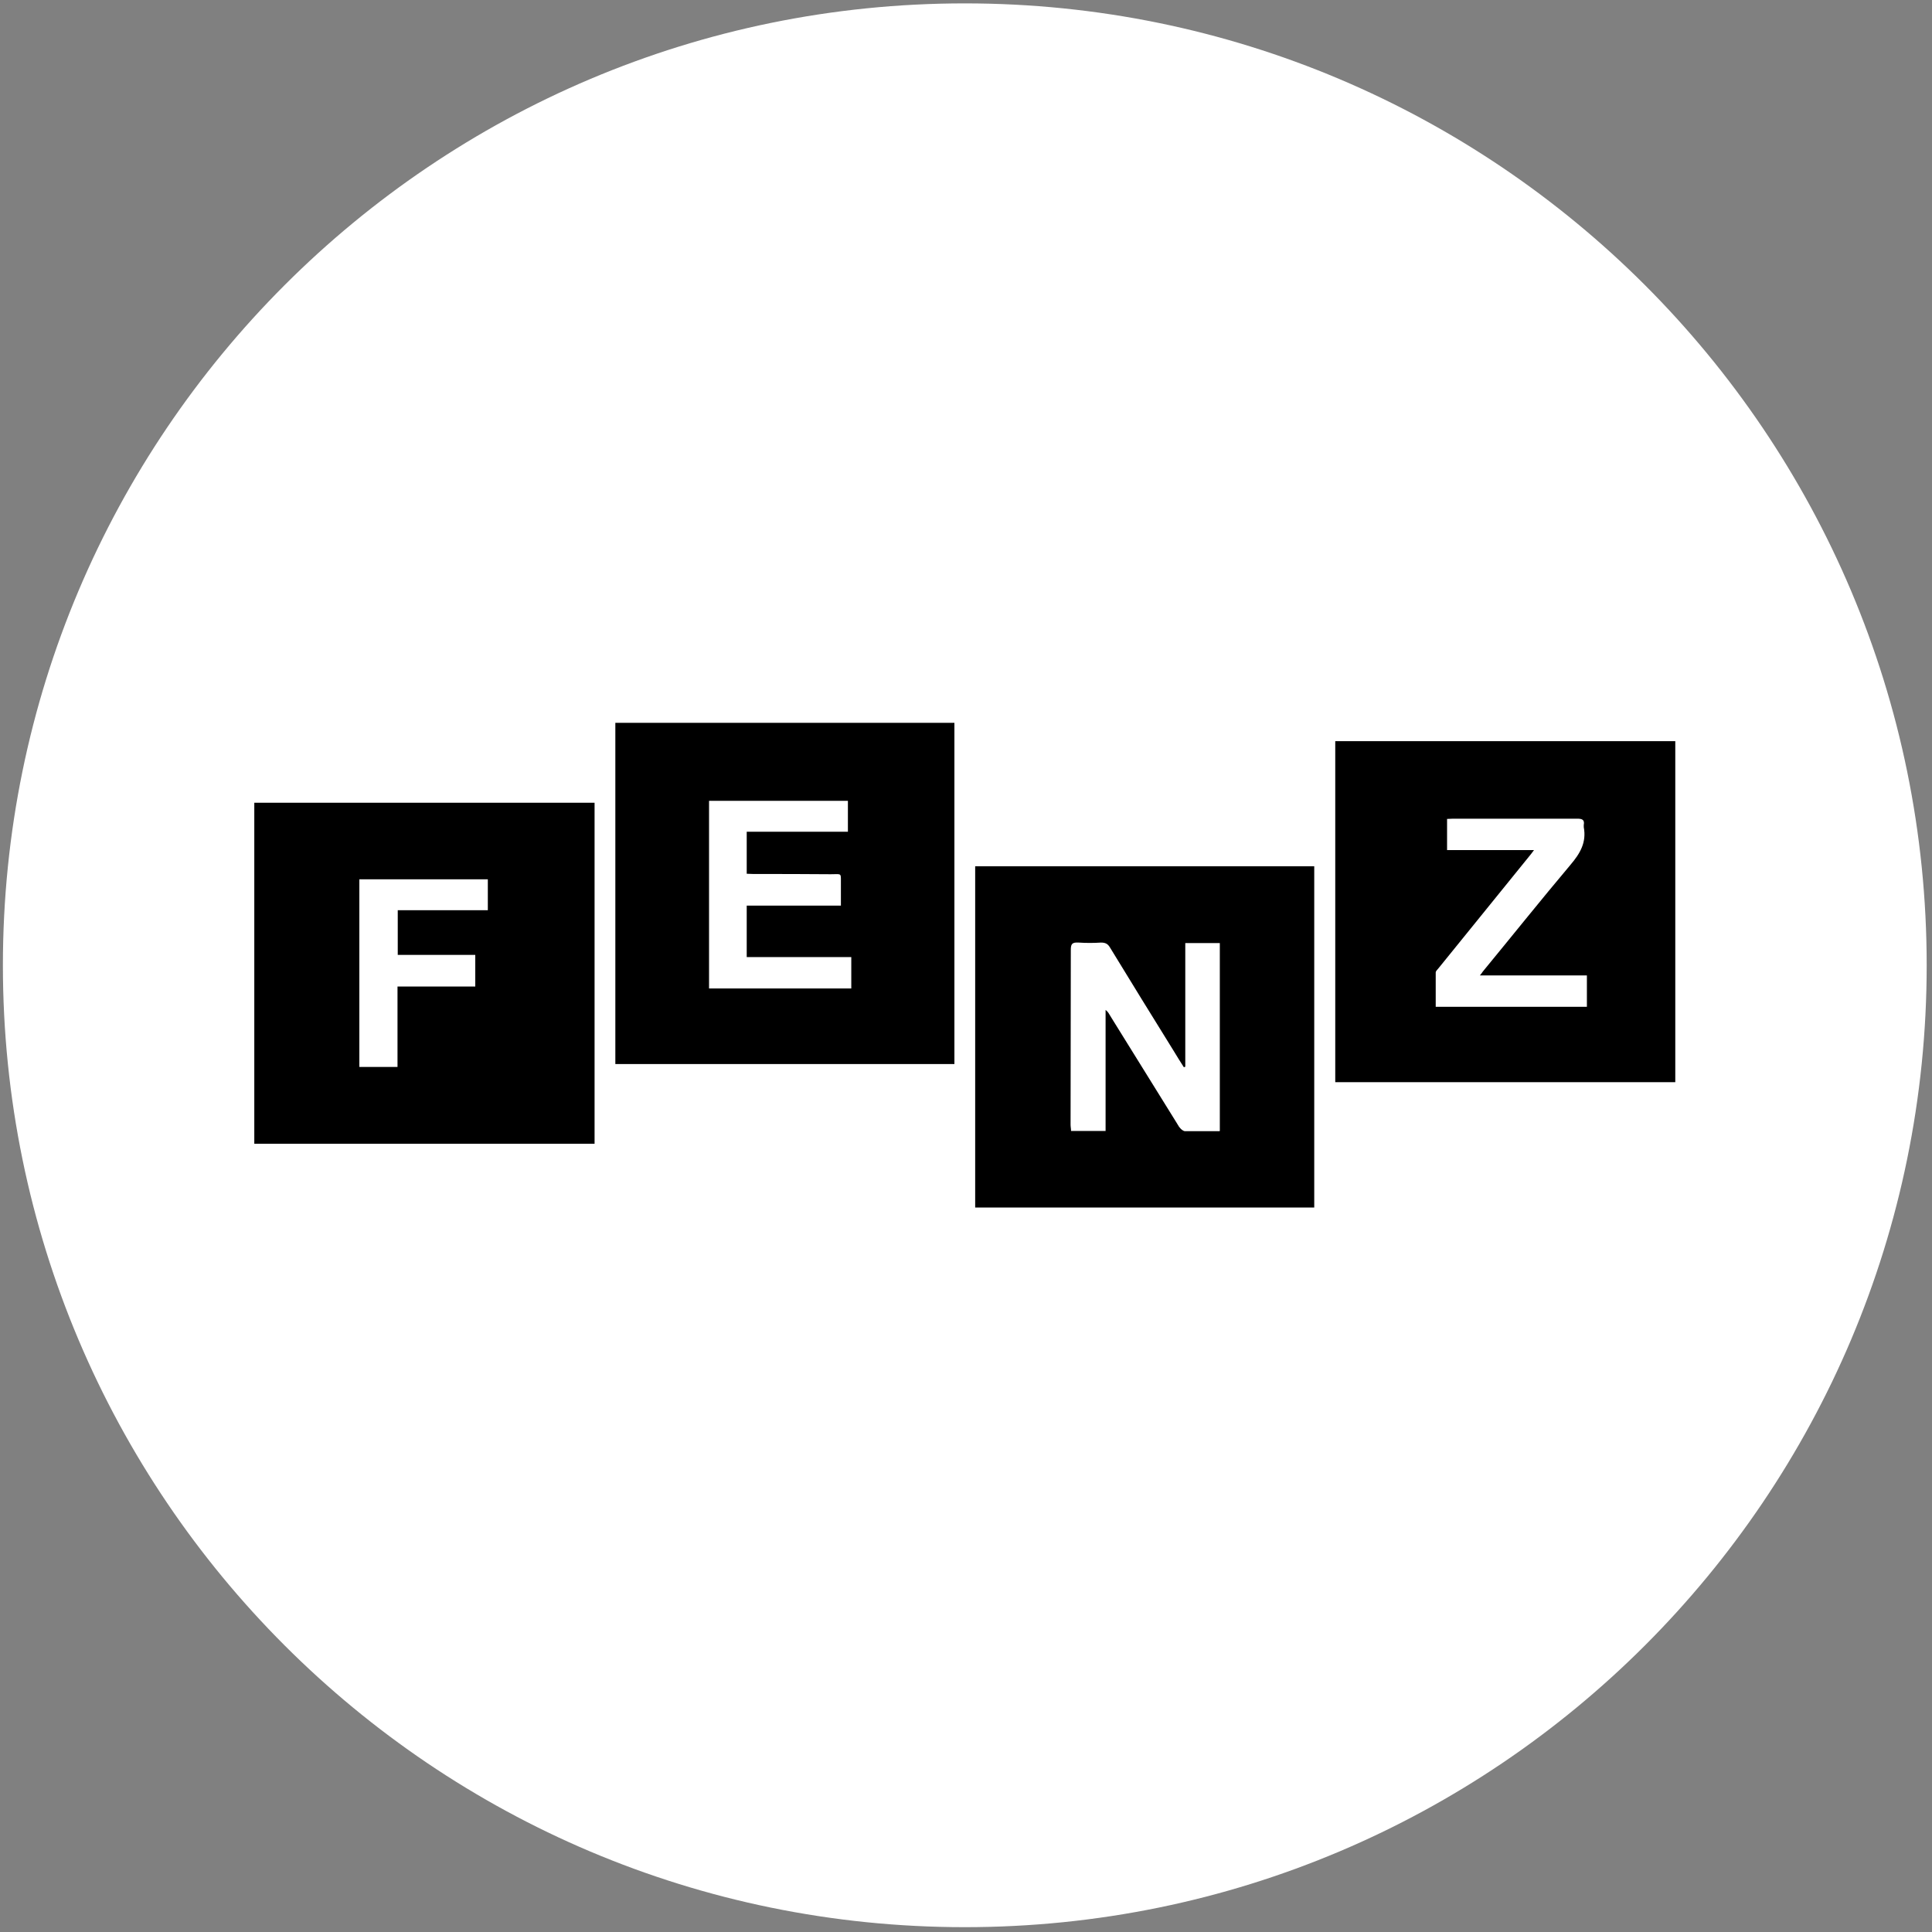
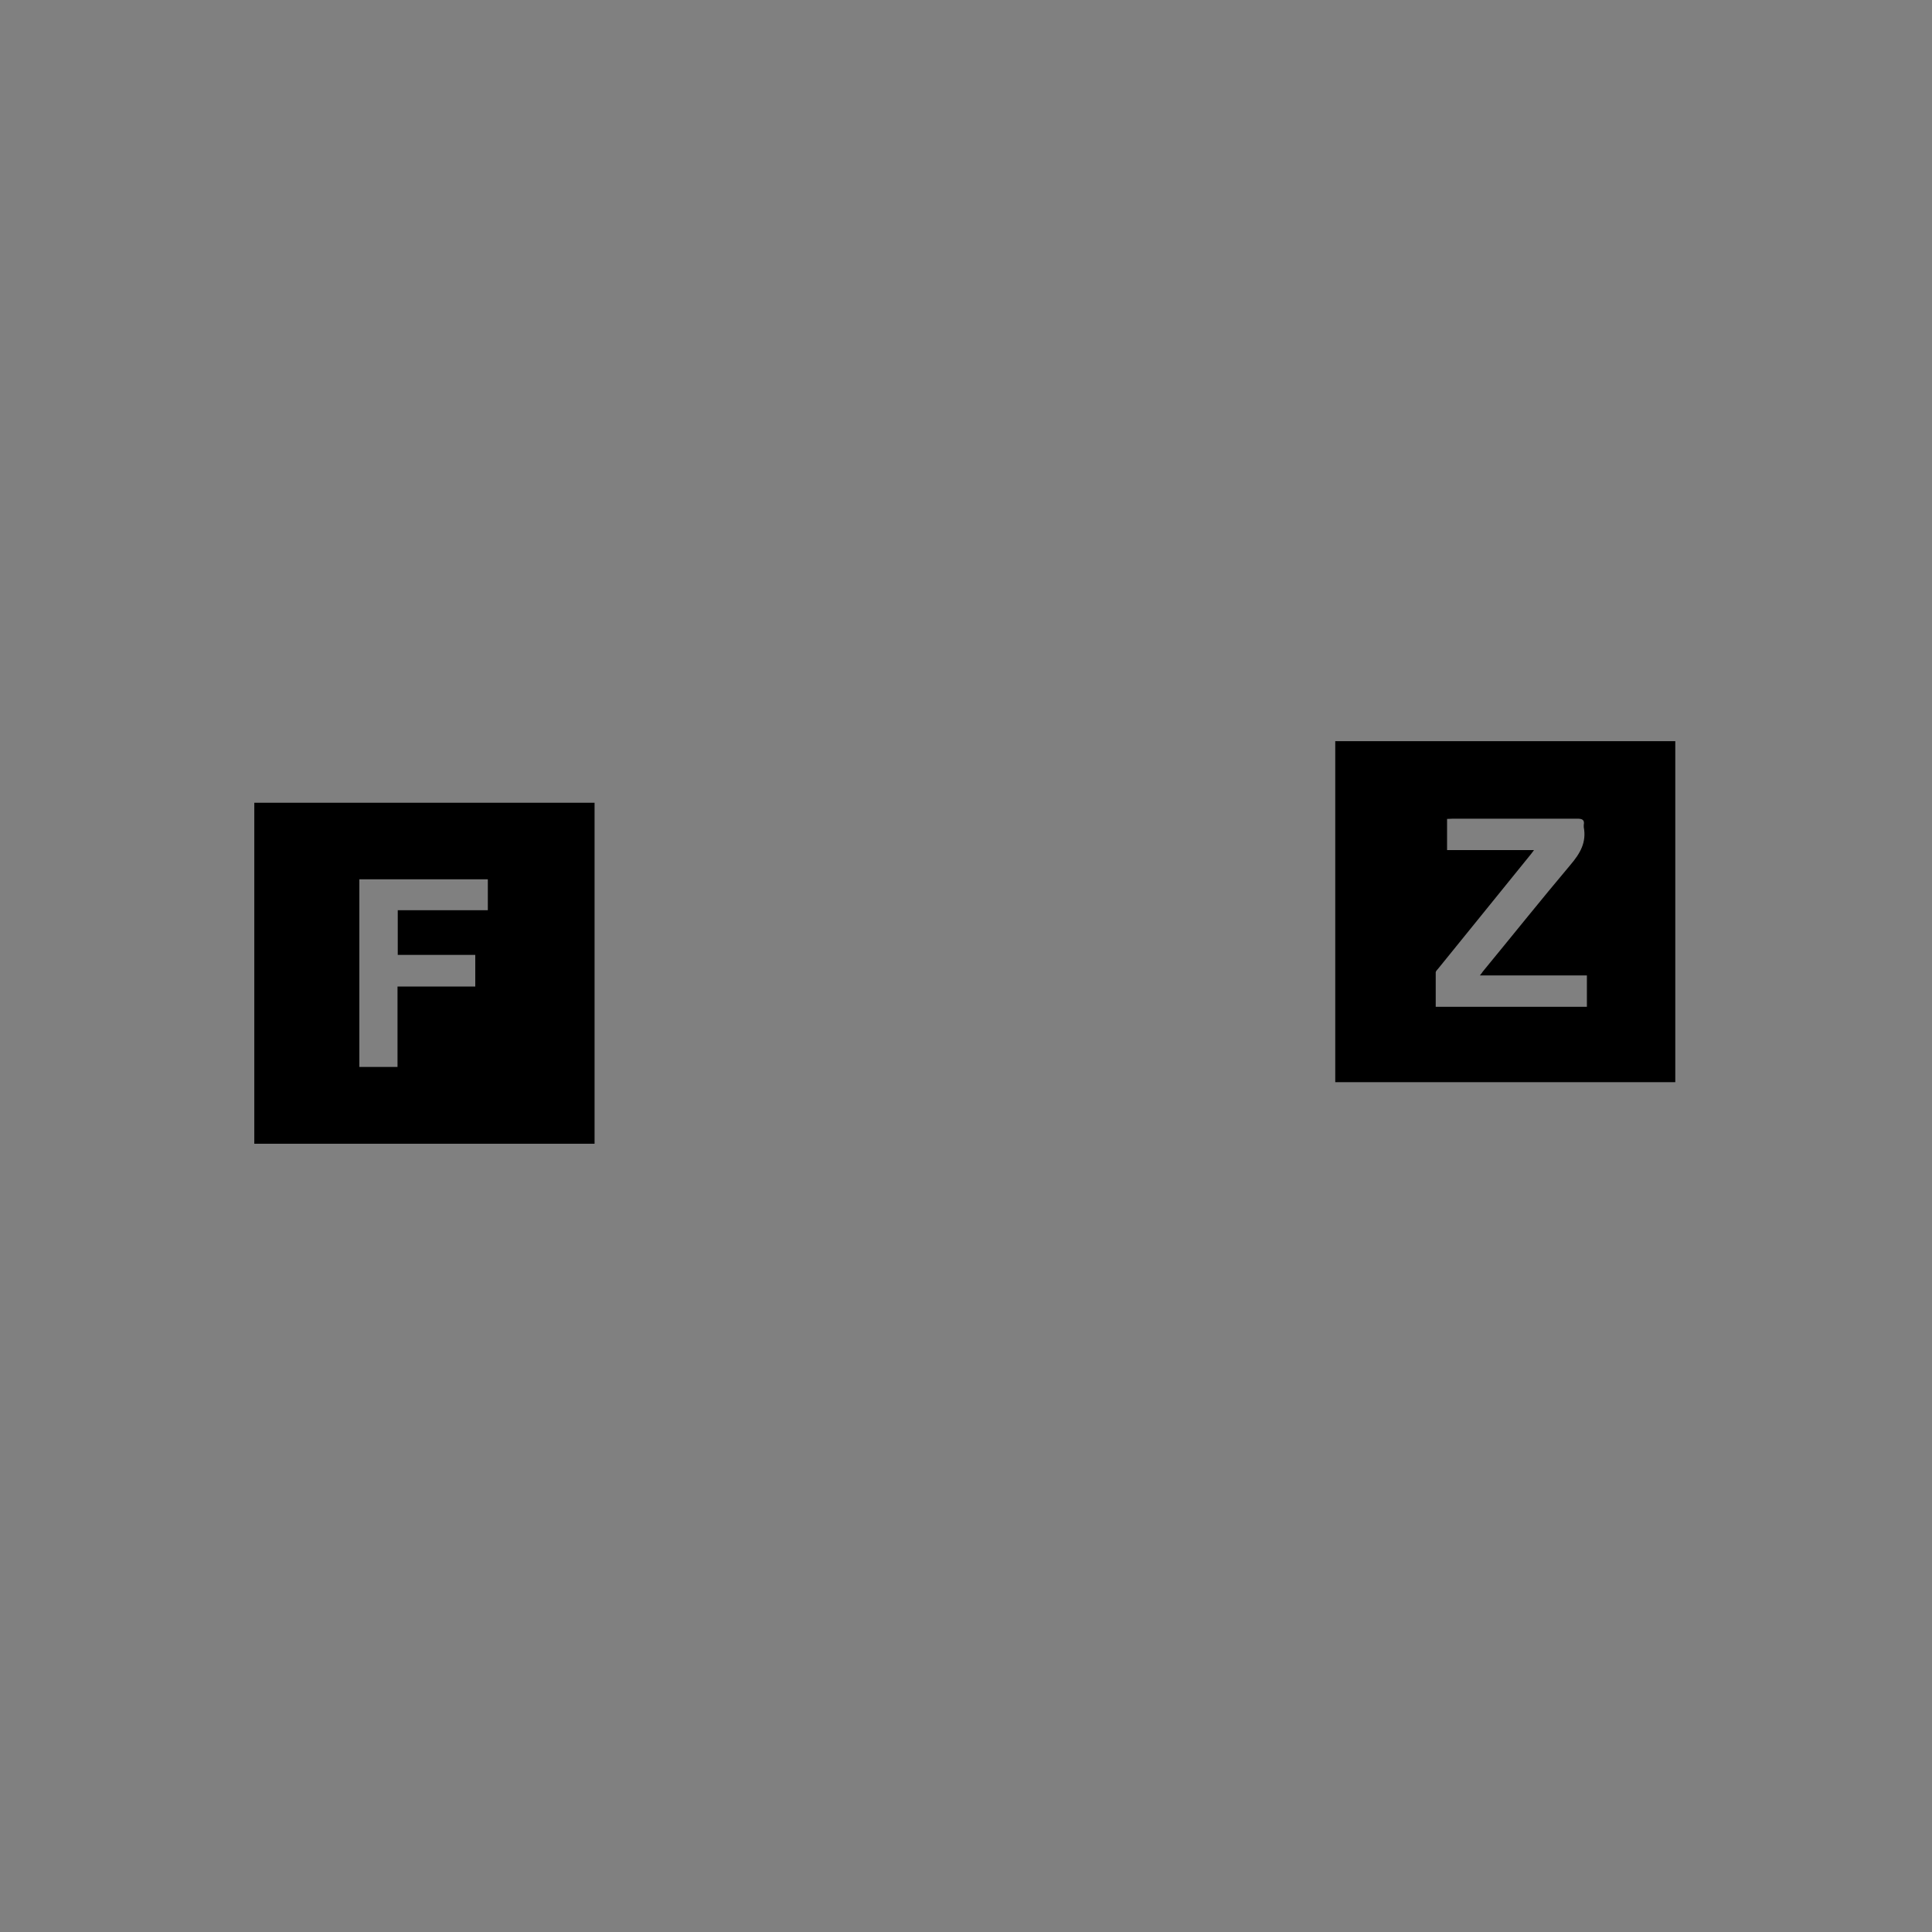
<svg xmlns="http://www.w3.org/2000/svg" data-bbox="1.2 1.4 796.6 796.6" viewBox="0 0 800 800" data-type="color">
  <rect x="0" y="0" width="800" height="800" fill="#808080" stroke="none" />
  <g>
-     <path fill="#ffffff" d="M797.8 399.7c0 219.975-178.325 398.3-398.3 398.3S1.2 619.675 1.2 399.7 179.525 1.4 399.5 1.4s398.3 178.325 398.3 398.3" data-color="1" />
    <g>
      <path d="M105.3 473.6h140.9V332.4H105.3zm43.5-109.5H202v12.8h-37.3v18.5h32.1v13.1h-32.2v33.3h-15.8z" fill="#000000" data-color="2" />
      <path d="M552.9 306.9v141.2h140.8V306.9zm104.4 110h-62.8v-14.2c0-.6.7-1.2 1.1-1.7l38.4-47.4 1.2-1.6h-36v-12.9c.9 0 1.7-.1 2.4-.1h51.6c2 0 3 .5 2.6 2.6v.9c1.2 6.3-1.5 10.9-5.5 15.6-12.3 14.6-24.2 29.5-36.3 44.2-.3.4-.5.8-1.2 1.6h44.3v13Z" fill="#000000" data-color="2" />
-       <path d="M254.8 299.3v141.3h140.4V299.3zm97.7 97v13h-58.9v-77.7h57.5v12.8h-41.9v17.4c.9 0 1.8.1 2.7.1 10.7 0 21.4 0 32.1.1 3.8 0 4.2-.5 4.2 1.9V375h-39v21.3z" fill="#000000" data-color="2" />
-       <path d="M403.8 358.7V500h140.4V358.7zm101.1 109.7h-14.2c-.7 0-1.7-.8-2.2-1.5 0 0-.1-.2-.2-.2-.5-.9-1.1-1.7-1.6-2.6-8.6-13.8-17.1-27.6-25.7-41.4-.5-.9-1.1-1.7-1.6-2.6-.4-.7-.8-1.3-1.6-1.9v50.1h-14.3c0-.9-.2-1.7-.2-2.6 0-24.1.1-48.2.1-72.3 0-2 .3-3 2.1-3.1h1.2c3 .2 6.1.2 9.2 0 1.8 0 2.8.5 3.7 2 8.7 14.3 17.5 28.5 26.3 42.7 1.4 2.3 2.8 4.6 4.3 6.9.2 0 .4-.1.6-.2v-51.2h14.3v77.8Z" fill="#000000" data-color="2" />
    </g>
  </g>
</svg>